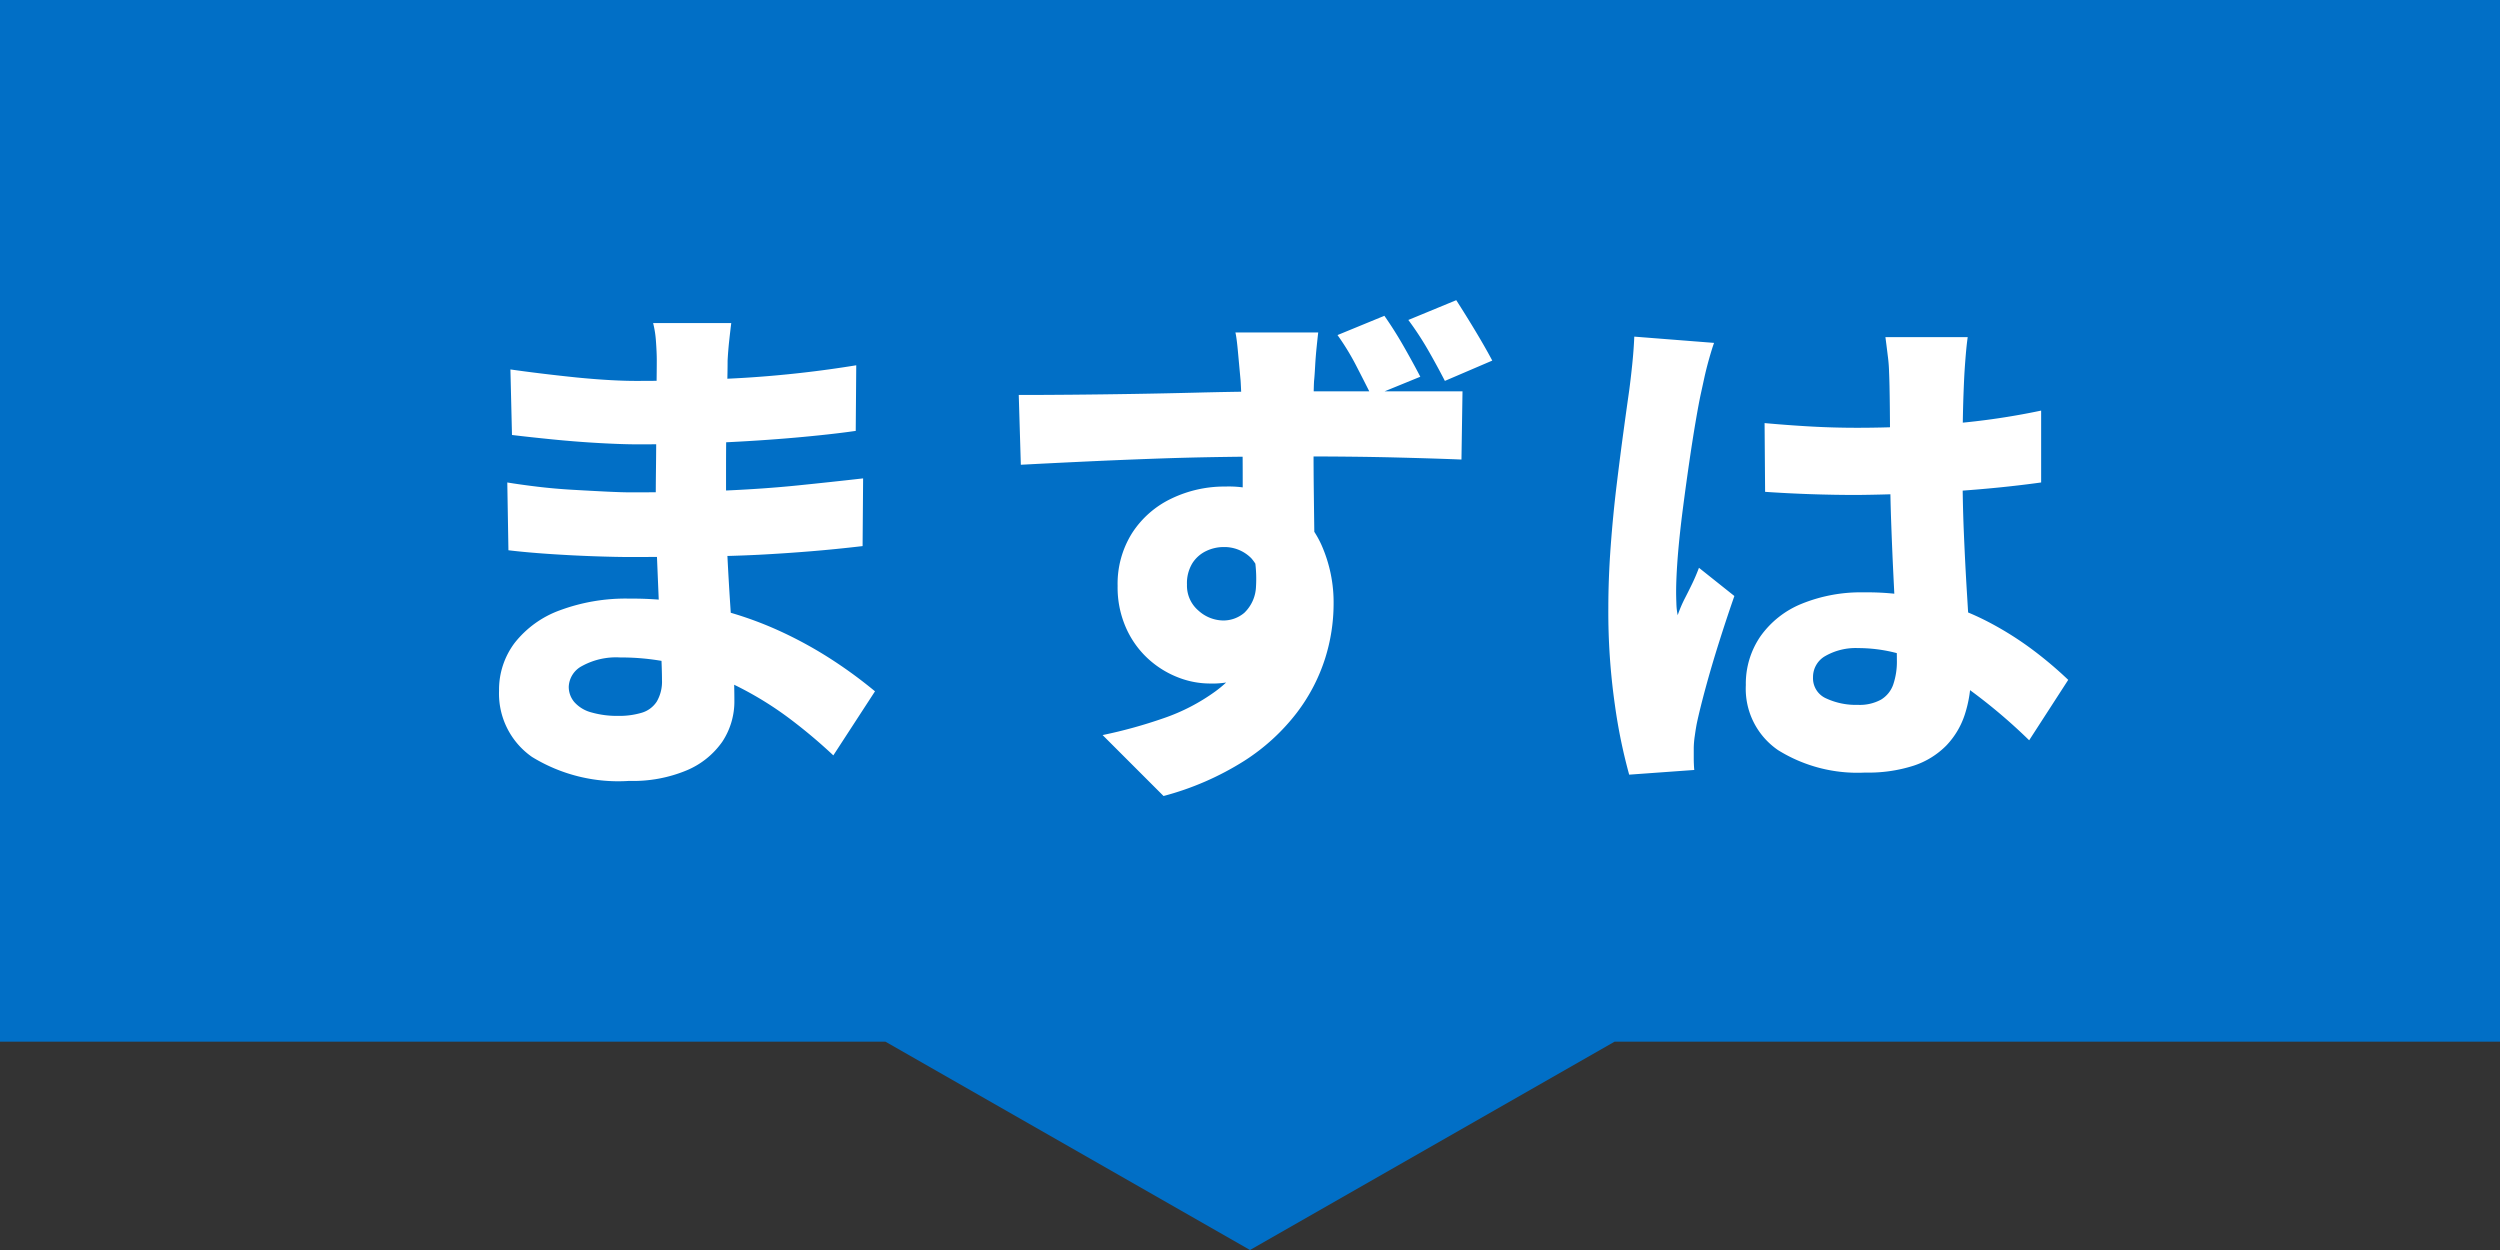
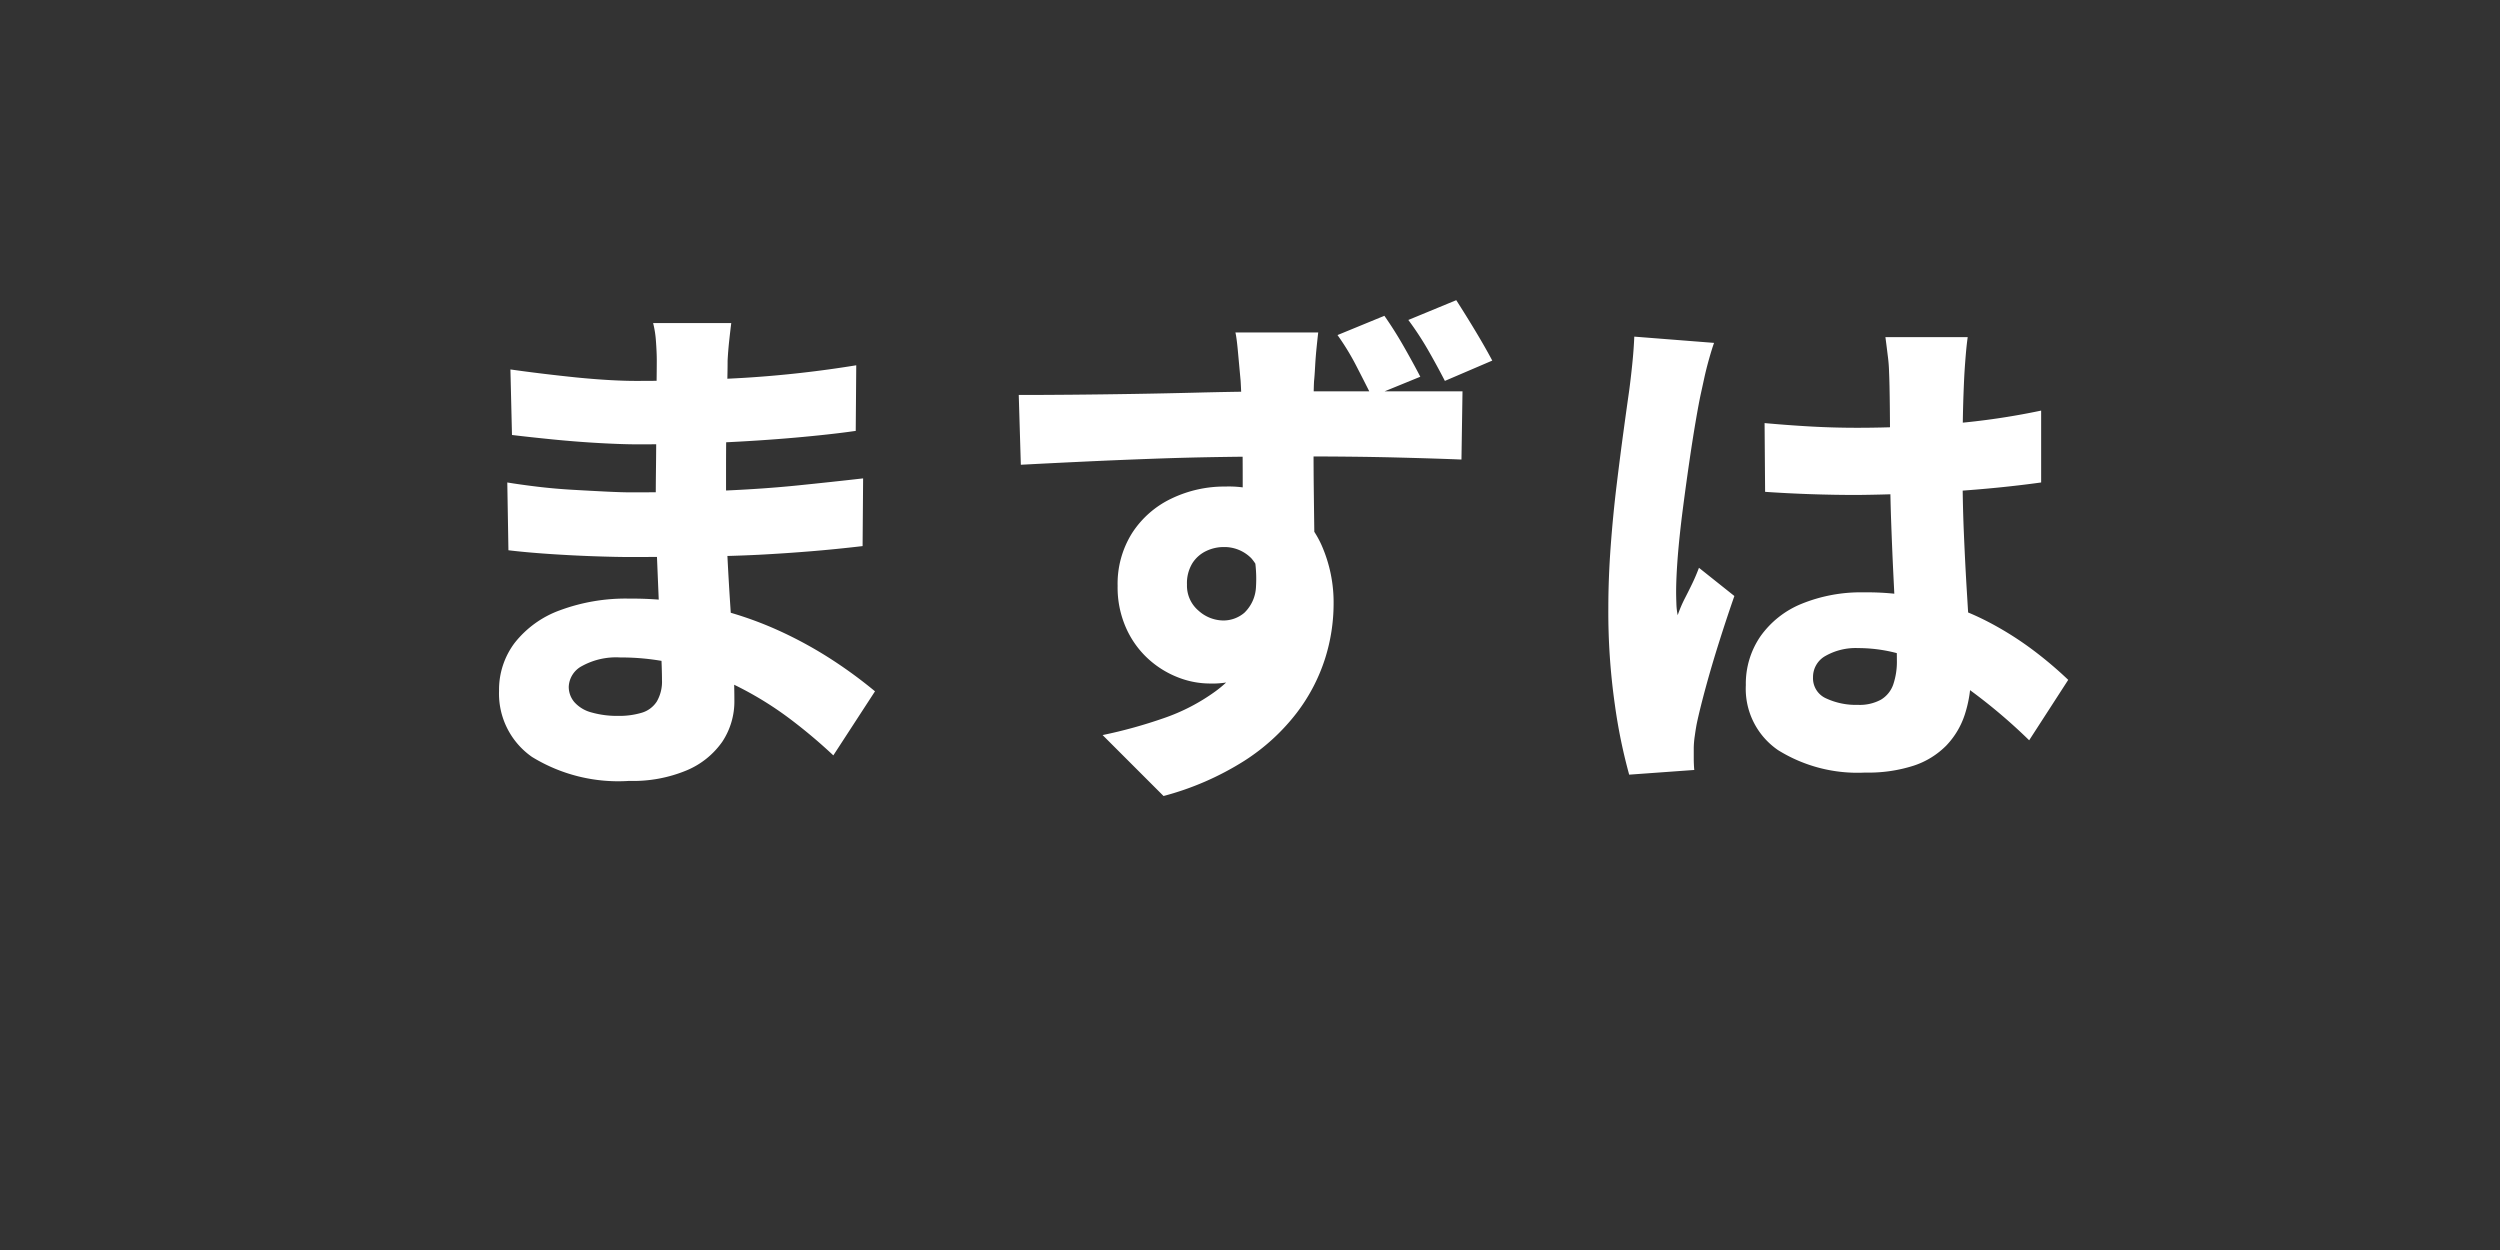
<svg xmlns="http://www.w3.org/2000/svg" width="144" height="72.001" viewBox="0 0 144 72.001">
  <rect x="0" y="0" width="144" height="72.001" fill="#333333" stroke="none" />
  <g id="グループ_1845" data-name="グループ 1845" transform="translate(-888 -1912)">
-     <path id="合体_1" data-name="合体 1" d="M-903,6885h-51v-60h144v60h-51l-21,12Z" transform="translate(1842 -4913)" fill="#016fc6" />
    <path id="パス_190029" data-name="パス 190029" d="M-29.88-24.39q-.06.48-.12,1.035t-.09,1.125q0,.63-.03,1.665t-.045,2.25Q-30.18-17.1-30.18-15.9t0,2.16q0,1.17.075,2.685t.18,3.09q.105,1.575.165,2.97t.06,2.325a4.2,4.2,0,0,1-.69,2.385,4.724,4.724,0,0,1-2.04,1.65,8.018,8.018,0,0,1-3.33.615A9.483,9.483,0,0,1-41.355.6a4.446,4.446,0,0,1-1.9-3.81,4.477,4.477,0,0,1,.9-2.76,5.847,5.847,0,0,1,2.6-1.875A10.89,10.89,0,0,1-35.73-8.52a20.2,20.2,0,0,1,4.65.51,20.752,20.752,0,0,1,3.945,1.335,23.524,23.524,0,0,1,3.18,1.755A26.349,26.349,0,0,1-21.6-3.18L-24,.51a30.358,30.358,0,0,0-2.415-2.04,19.734,19.734,0,0,0-2.9-1.83,16.879,16.879,0,0,0-3.3-1.29,13.7,13.7,0,0,0-3.66-.48,4.069,4.069,0,0,0-2.205.495A1.413,1.413,0,0,0-39.24-3.45a1.352,1.352,0,0,0,.33.9,1.994,1.994,0,0,0,.975.585,5.379,5.379,0,0,0,1.545.2,4.5,4.5,0,0,0,1.35-.18,1.553,1.553,0,0,0,.87-.645,2.271,2.271,0,0,0,.3-1.245q0-.63-.06-1.815t-.12-2.64q-.06-1.455-.12-2.9t-.06-2.55q0-1.11.015-2.34t.015-2.43q0-1.2.015-2.19t.015-1.56q0-.42-.045-1.05a5.869,5.869,0,0,0-.165-1.08ZM-42.6-21.72q.84.12,1.83.24t2.01.225q1.02.1,1.92.15t1.59.045q3.12,0,6.165-.18a64.387,64.387,0,0,0,6.405-.72l-.03,3.78q-1.47.21-3.51.39t-4.365.285q-2.325.1-4.635.1-.93,0-2.265-.075t-2.685-.21q-1.35-.135-2.34-.255Zm-.18,6.51q.72.12,1.71.24t2.025.18q1.035.06,1.95.105t1.455.045q2.97,0,5.3-.1t4.29-.3q1.965-.2,3.765-.405l-.03,3.9q-1.53.18-3,.3t-2.985.2q-1.515.075-3.315.1t-4.05.03q-.84,0-2.13-.045t-2.61-.135q-1.32-.09-2.31-.21ZM3.93-23.85q-.03.24-.09.825t-.09,1.14q-.03.555-.06.825-.03.57-.03,1.605v2.28q0,1.245.015,2.505t.03,2.37q.015,1.11.015,1.83L-.42-11.79q0-.6,0-1.575t0-2.1q0-1.125-.015-2.235T-.48-19.68q-.03-.87-.06-1.38Q-.63-22.05-.7-22.8T-.84-23.85Zm-17.25,3.6q1.38,0,3.09-.015t3.555-.045q1.845-.03,3.615-.075t3.3-.06q1.53-.015,2.58-.015h9.42l-.06,3.93q-1.44-.06-3.81-.12T2.7-16.71q-2.07,0-4.17.03t-4.155.105q-2.055.075-3.96.165t-3.615.18ZM3.09-11.31a12.974,12.974,0,0,1-.6,4.275A5.068,5.068,0,0,1,.675-4.485,5.109,5.109,0,0,1-2.34-3.63a5.042,5.042,0,0,1-1.785-.345,5.491,5.491,0,0,1-1.71-1.05A5.331,5.331,0,0,1-7.125-6.8a5.74,5.74,0,0,1-.5-2.445,5.482,5.482,0,0,1,.84-3.06,5.512,5.512,0,0,1,2.265-1.98,7.03,7.03,0,0,1,3.1-.69,6.13,6.13,0,0,1,3.435.915,5.736,5.736,0,0,1,2.1,2.445,8.151,8.151,0,0,1,.7,3.45A10.486,10.486,0,0,1,4.335-5.1,10.325,10.325,0,0,1,2.7-1.95,11.844,11.844,0,0,1-.33.825,16.661,16.661,0,0,1-4.98,2.85L-8.49-.66a27.9,27.9,0,0,0,3.525-.975A11.3,11.3,0,0,0-2.01-3.165,6.688,6.688,0,0,0,0-5.49,7.263,7.263,0,0,0,.72-8.88a2.673,2.673,0,0,0-.645-1.965,2.179,2.179,0,0,0-1.6-.645,2.308,2.308,0,0,0-.99.225,1.917,1.917,0,0,0-.8.7A2.2,2.2,0,0,0-3.63-9.33a1.886,1.886,0,0,0,.66,1.5,2.159,2.159,0,0,0,1.44.57A1.867,1.867,0,0,0-.33-7.7,2.2,2.2,0,0,0,.345-9.2,7.59,7.59,0,0,0-.03-12.06Zm4.65-13.5q.57.81,1.11,1.755T9.81-21.3L7.02-20.16q-.45-.9-.915-1.8A14.226,14.226,0,0,0,5.04-23.7Zm4.14-.9q.54.84,1.1,1.77t.975,1.71l-2.73,1.17q-.48-.93-.99-1.815A17.651,17.651,0,0,0,9.12-24.57Zm17.76,7.08q1.32.12,2.64.195t2.7.075q2.73,0,5.475-.24a41.555,41.555,0,0,0,5.115-.75v4.14q-2.37.33-5.1.51t-5.49.21q-1.32,0-2.655-.045T29.67-14.67Zm11.7-4.95q-.06.42-.105.945t-.075,1q-.03.48-.06,1.29t-.045,1.83q-.015,1.02-.015,2.16,0,2.16.075,3.96t.165,3.285q.09,1.485.165,2.715t.075,2.28a7.125,7.125,0,0,1-.345,2.265A4.673,4.673,0,0,1,40.11-.06,4.7,4.7,0,0,1,38.235,1.1a8.526,8.526,0,0,1-2.805.4A8.65,8.65,0,0,1,30.42.21a4.278,4.278,0,0,1-1.86-3.75,4.811,4.811,0,0,1,.84-2.805A5.391,5.391,0,0,1,31.77-8.22a9.037,9.037,0,0,1,3.6-.66,15.066,15.066,0,0,1,7.2,1.725A18.725,18.725,0,0,1,45.15-5.52a22.686,22.686,0,0,1,1.98,1.68L44.88-.36a31.645,31.645,0,0,0-3.375-2.865A14.866,14.866,0,0,0,38.28-5.04a8.726,8.726,0,0,0-3.24-.63,3.525,3.525,0,0,0-1.89.45,1.386,1.386,0,0,0-.72,1.23,1.265,1.265,0,0,0,.75,1.215,4.061,4.061,0,0,0,1.83.375,2.563,2.563,0,0,0,1.335-.3,1.65,1.65,0,0,0,.705-.87,4.109,4.109,0,0,0,.21-1.41q0-.78-.06-2.025t-.135-2.76q-.075-1.515-.135-3.21t-.06-3.345q0-1.77-.015-3.195T36.81-21.57a8.412,8.412,0,0,0-.075-.945q-.075-.615-.135-1.065Zm-14.61.33q-.12.33-.285.915T26.16-21.2q-.12.555-.18.825-.12.54-.3,1.59T25.305-16.4q-.195,1.335-.375,2.73t-.285,2.655q-.1,1.26-.1,2.13,0,.24.015.645a3.84,3.84,0,0,0,.075.675,7.458,7.458,0,0,1,.4-.945q.225-.435.435-.87t.39-.915L27.9-8.67Q27.45-7.38,27.015-6T26.25-3.405q-.33,1.215-.51,2.055-.06.3-.12.735a5.291,5.291,0,0,0-.06.675v.6q0,.36.03.69l-3.75.27a31.176,31.176,0,0,1-.825-4.035A37.77,37.77,0,0,1,20.64-7.98q0-1.71.135-3.54t.345-3.555q.21-1.725.4-3.12t.315-2.265q.09-.66.18-1.53t.12-1.62Z" transform="translate(960 1955)" fill="#fff" />
  </g>
</svg>